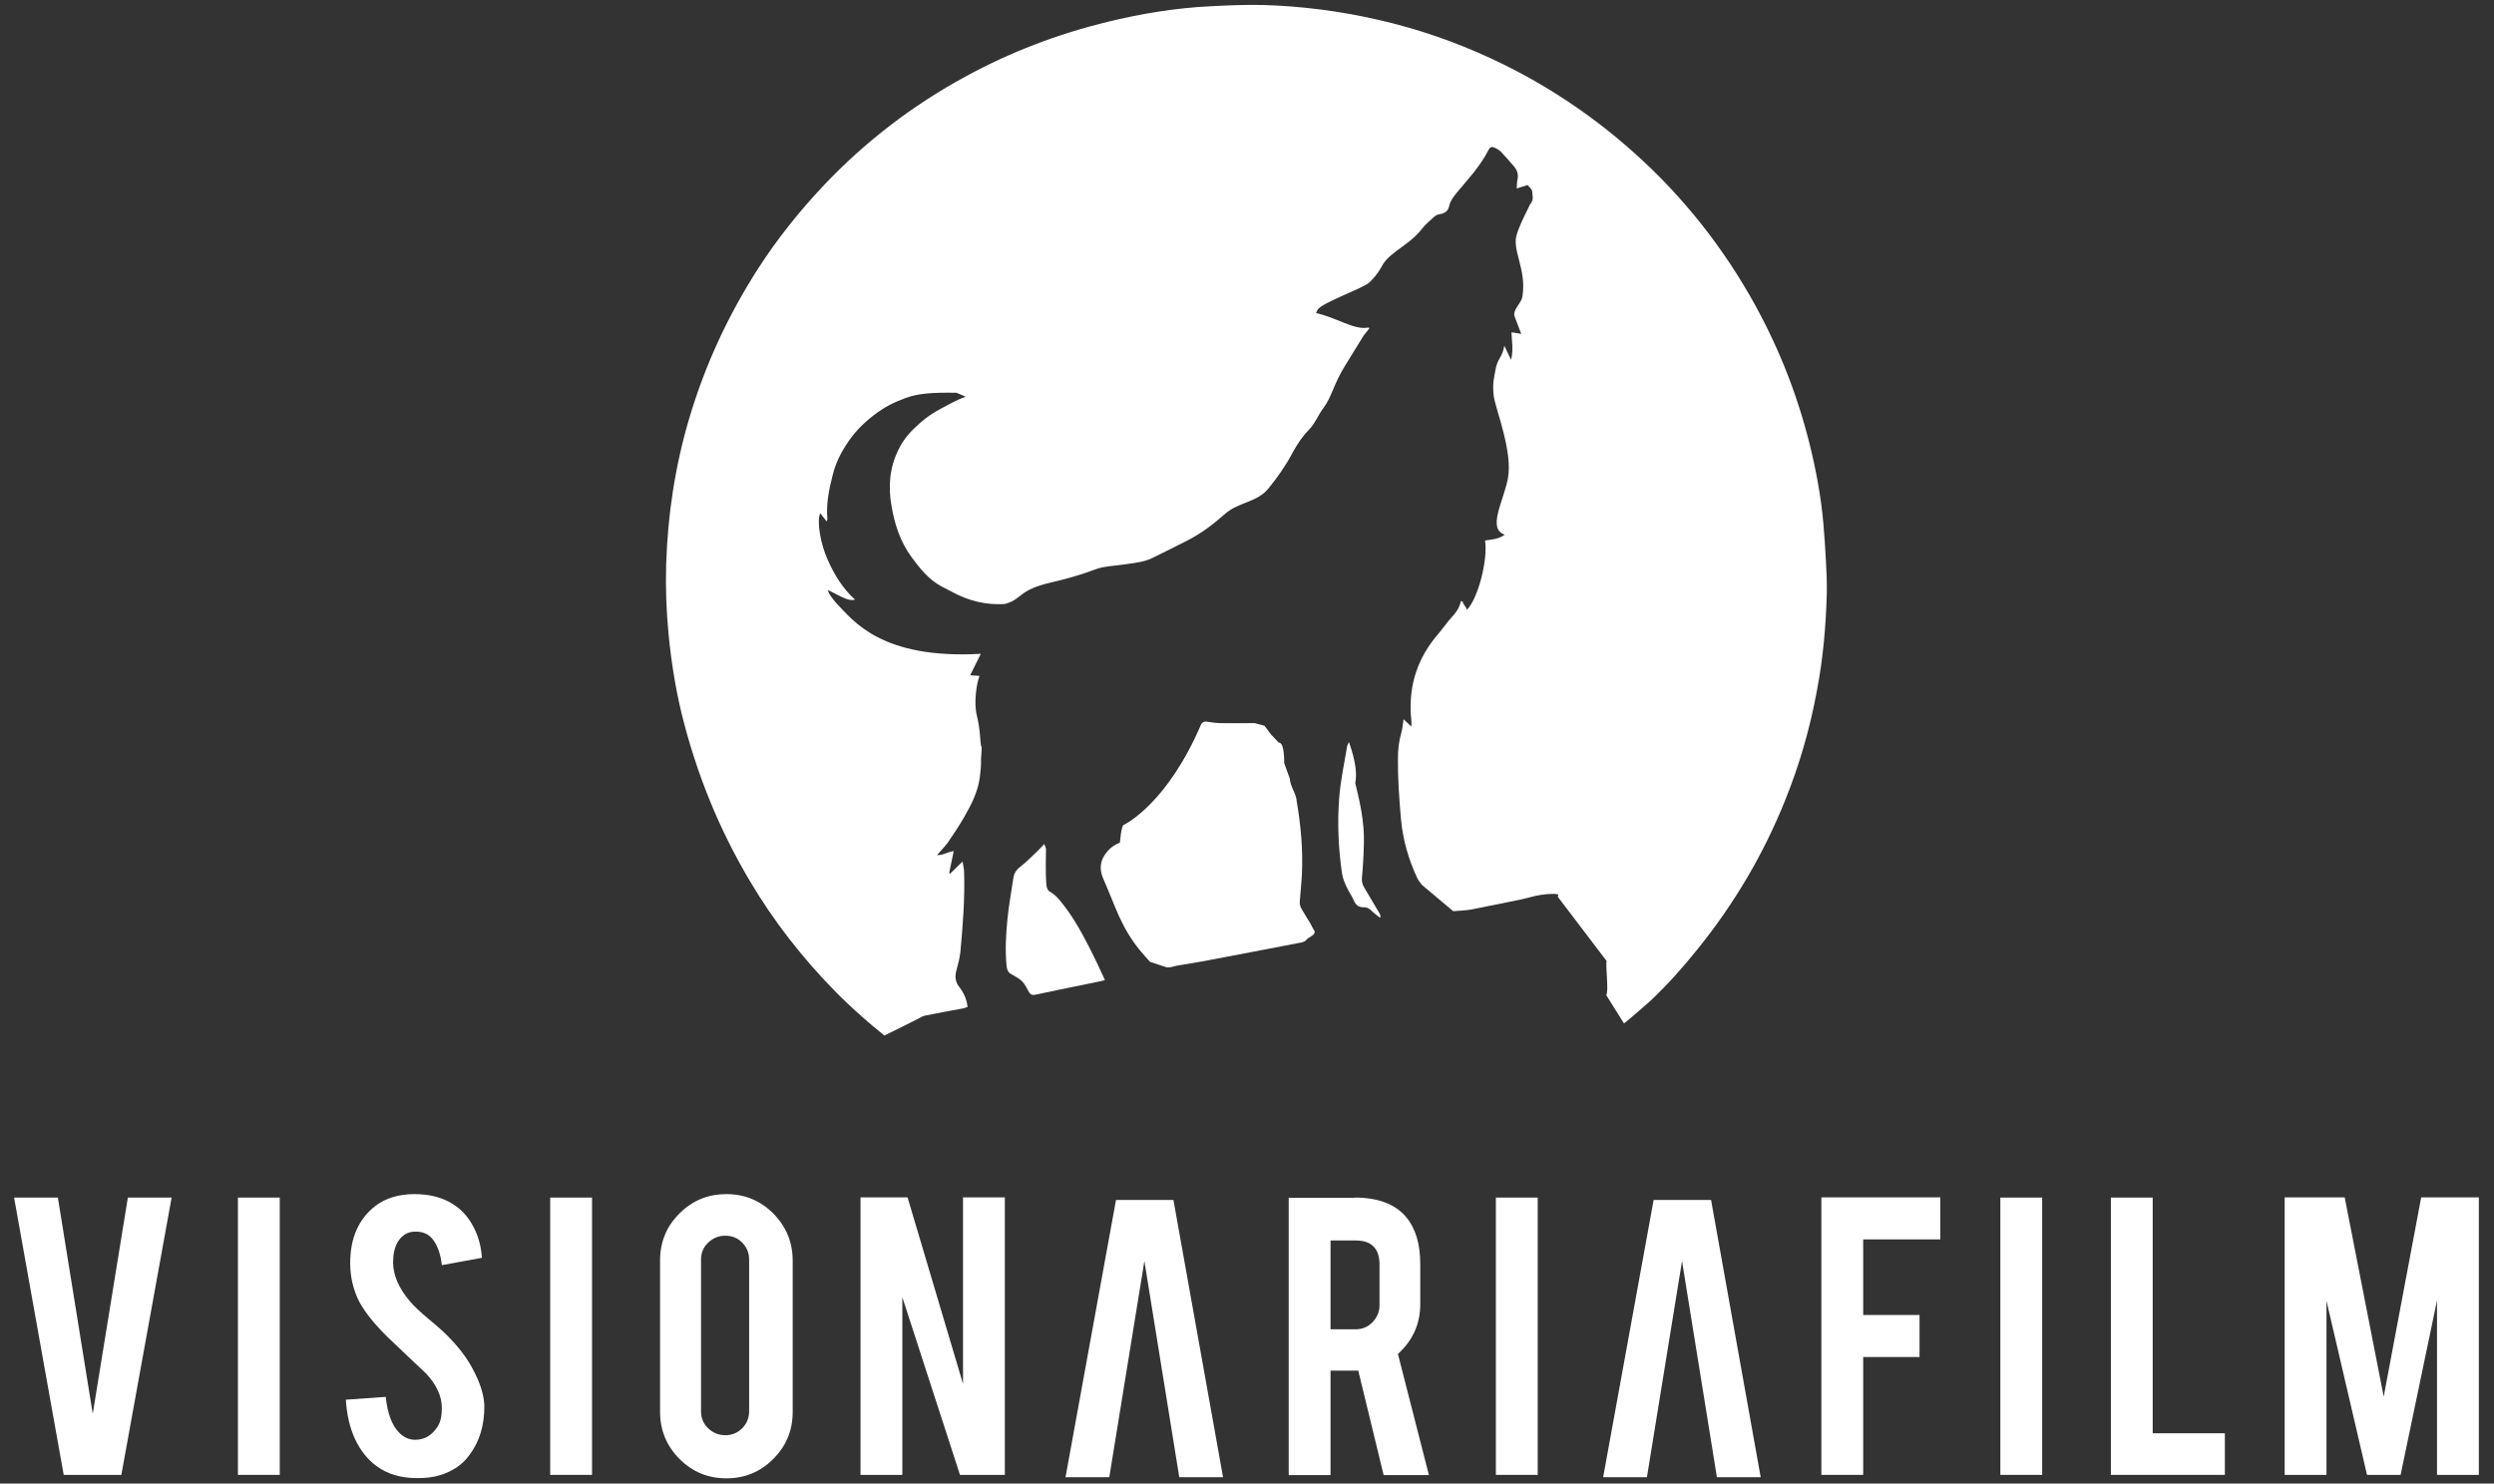
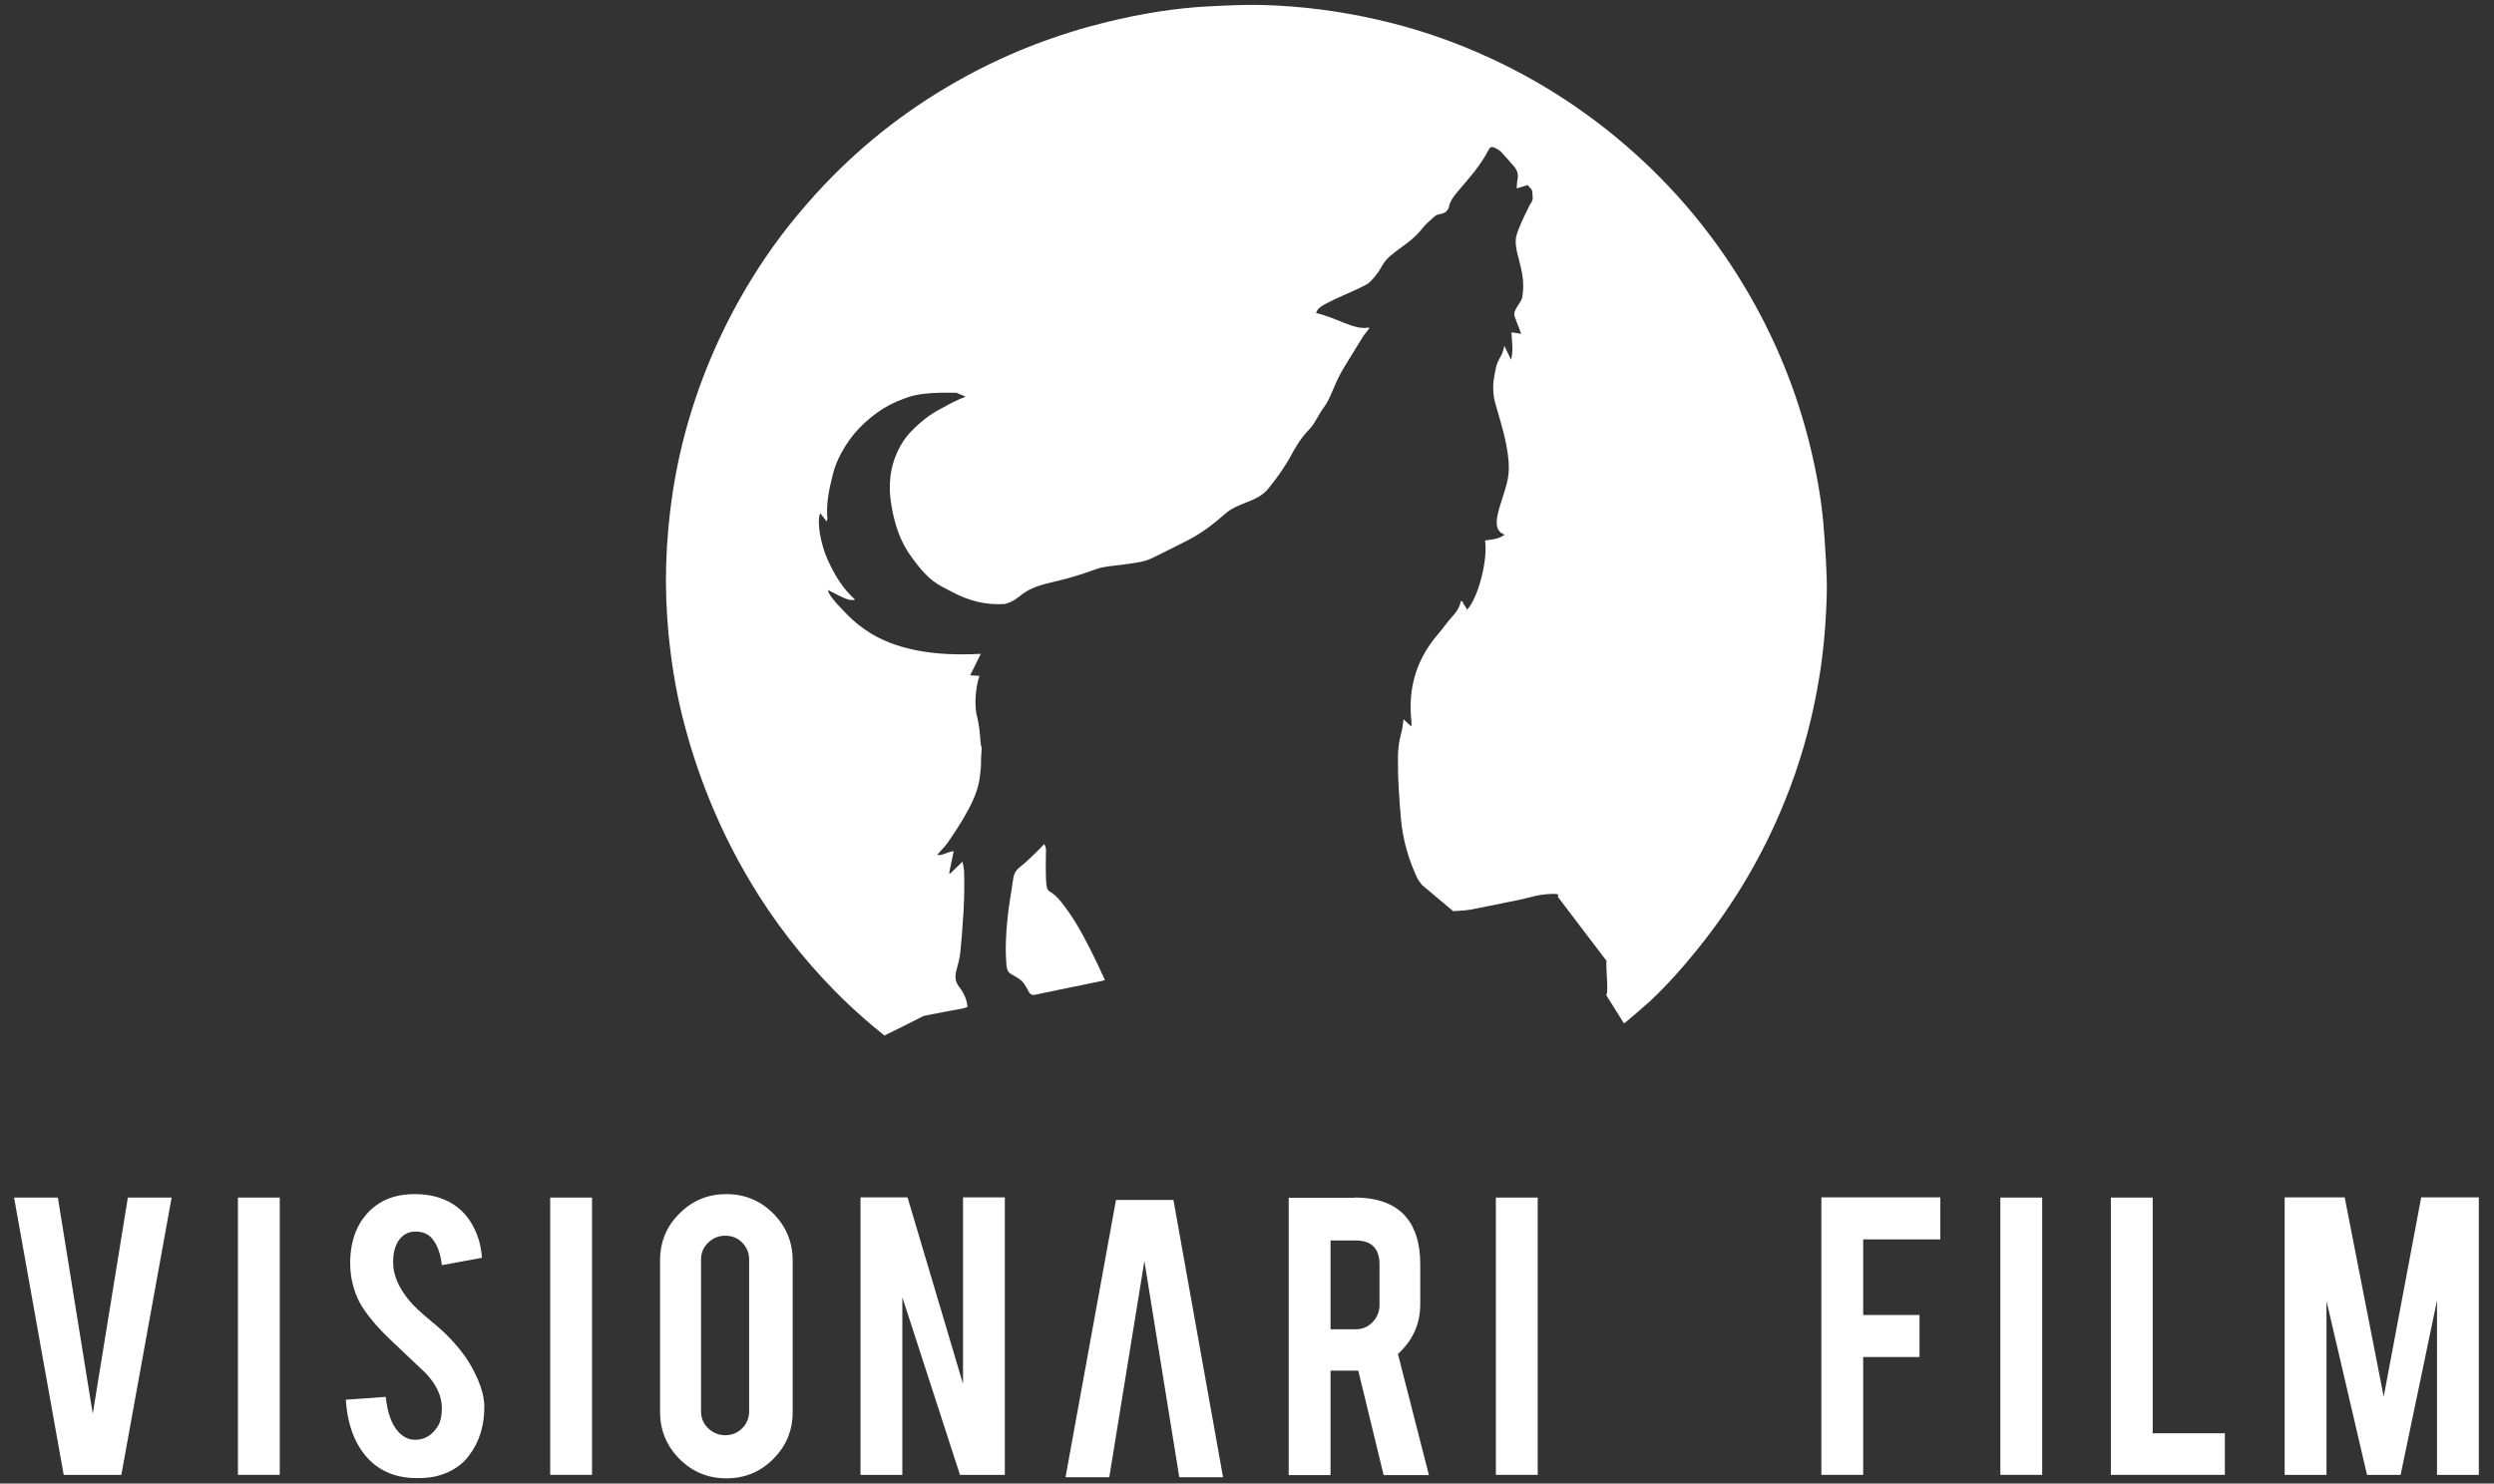
<svg xmlns="http://www.w3.org/2000/svg" version="1.1" id="Layer_1" x="0px" y="0px" viewBox="0 0 1150.9 684.8" style="enable-background:new 0 0 1150.9 684.8;" xml:space="preserve">
  <rect x="0" y="0" width="1150.9" height="684.8" fill="#333333" stroke="none" />
  <style type="text/css">
	.st0{fill:#FFFFFF;}
	.st1{fill-rule:evenodd;clip-rule:evenodd;fill:#FFFFFF;}
</style>
  <g>
    <path class="st0" d="M29.4,680.8l-22.9-128h20.2l16.1,99.8l16.2-99.8h20.2L56,680.8H29.4z" />
    <path class="st0" d="M541.5,553.9l22.9,128h-20.2l-16.1-99.8l-16.2,99.8h-20.2l23.3-128H541.5z" />
-     <path class="st0" d="M789.6,553.9l22.9,128h-20.2l-16.1-99.8L760,681.9h-20.2l23.3-128H789.6z" />
    <path class="st0" d="M129.1,680.8h-19.3v-128h19.3V680.8z" />
    <path class="st0" d="M223.5,648.9c0.1,8.9-2.2,16.6-7,22.9c-3.1,4.3-7.6,7.3-13.3,9.1c-3.1,1-6.6,1.4-10.7,1.4   c-7.6,0-13.8-1.9-18.8-5.6c-4.2-3.1-7.4-7.2-9.9-12.5c-2.4-5.3-3.8-11.3-4.2-18.1l18.4-1.3c0.8,7.5,2.8,12.9,5.9,16.2   c2.3,2.5,5,3.7,8,3.6c4.2-0.1,7.6-2.2,10.1-6.2c1.3-2,1.9-4.8,1.9-8.5c0-5.3-2.4-10.6-7.2-15.8c-3.8-3.6-9.5-9-17.2-16.3   c-6.4-6.2-10.9-11.8-13.6-16.7c-2.8-5.5-4.3-11.5-4.3-18c0-11.6,3.9-20.5,11.7-26.5c4.8-3.6,10.8-5.4,18-5.4   c6.9,0,12.8,1.5,17.7,4.6c3.8,2.4,6.9,5.7,9.2,10c2.4,4.3,3.8,9.2,4.2,14.8l-18.5,3.4c-0.6-5.2-2-9.3-4.5-12.3   c-1.8-2.1-4.3-3.2-7.7-3.2c-3.5,0-6.2,1.6-8.1,4.7c-1.5,2.5-2.2,5.7-2.2,9.4c0,5.9,2.5,11.8,7.6,17.9c1.9,2.3,4.8,5,8.6,8.2   c4.5,3.7,7.5,6.4,8.9,7.9c4.8,4.8,8.4,9.5,11,14.1c1.2,2.2,2.2,4.2,3,6C222.4,641.2,223.4,645.3,223.5,648.9z" />
    <path class="st0" d="M273.2,680.8h-19.3v-128h19.3V680.8z" />
    <path class="st0" d="M335.2,551.2c8.5,0,15.7,3,21.7,9c5.9,6,8.9,13.2,8.9,21.7v69.9c0,8.5-3,15.7-9,21.7c-6,6-13.2,8.9-21.6,8.9   c-8.5,0-15.7-3-21.7-9c-5.9-6-8.9-13.2-8.9-21.7v-69.9c0-8.5,3-15.8,9-21.7C319.6,554.1,326.8,551.2,335.2,551.2z M345.7,581.4   c0-3.1-1.1-5.7-3.2-7.8c-2.1-2.2-4.8-3.2-7.8-3.2c-3.1,0-5.7,1.1-7.9,3.2c-2.2,2.1-3.3,4.7-3.3,7.8v70.1c0,3.1,1.1,5.7,3.3,7.8   c2.2,2.1,4.8,3.2,7.9,3.2c3.1,0,5.7-1.1,7.8-3.2c2.1-2.1,3.2-4.8,3.2-7.8V581.4z" />
    <path class="st0" d="M418.8,552.7l25.6,86.1v-86.1h19.3v128.1H443l-26.6-82v82h-19.3V552.7H418.8z" />
    <path class="st0" d="M625.1,552.8c10.8,0,18.7,3,23.7,8.9c4.4,5.2,6.6,12.4,6.6,21.7v18.6c0,9.1-3.4,16.7-10.3,23l14.3,55.9h-20.9   l-11.7-48.2c-0.5,0-1.1,0-1.7,0h-11.1v48.2h-19.3v-128H625.1z M636.6,583.7c0-7.4-3.7-11.1-11-11.1h-11.6v41h11.6   c3.1,0,5.7-1.1,7.8-3.3c2.1-2.2,3.2-4.8,3.2-7.9V583.7z" />
    <path class="st0" d="M709.6,680.8h-19.3v-128h19.3V680.8z" />
    <path class="st0" d="M859.8,680.8h-19.3V552.7h54.9v19.4h-35.6V607h26v19.4h-26V680.8z" />
    <path class="st0" d="M942.4,680.8h-19.3v-128h19.3V680.8z" />
    <path class="st0" d="M1026.7,680.8h-52.6v-128h19.3v108.8h33.3V680.8z" />
    <path class="st0" d="M1073.6,680.8h-19.3V552.7h27.7l18,92l17.3-92h26.6v128.1h-19.3v-80.5l-16.8,80.5h-15.5l-18.7-80.3V680.8z" />
  </g>
  <g>
    <path class="st1" d="M670.6,420.6L670.6,420.6c2.5-0.2,6-0.3,8.5-0.8l0,0l21.8-4.4l0,0c3.1-0.7,4.7-1.1,4.7-1.1s-2.1,0.6,0,0   c3.8-1.1,7.6-1.7,11.6-1.7c0.6,0,1.3,0.2,1.9,0.3c-0.1,0.5-0.1,0.8-0.2,1.1l22.5,29.6c-0.6,1.6,1.1,14.7-0.2,15.7l8.2,13.1l0,0l0,0   l0,0l0,0l0,0l0,0l0,0l0,0l0,0l0,0c0,0,1-0.5,12.2-10.4c7.8-7.4,15-15.4,21.7-23.8c16.9-20.9,30.4-43.7,40.4-68.6   c6.7-16.5,11.6-33.6,14.8-51.1c2.8-14.7,4.1-29.6,4.5-44.6c0.1-5-0.1-10-0.4-15.1c-0.3-5.8-0.7-11.6-1.2-17.4   c-1.1-12.4-3.4-24.6-6.4-36.7c-6-24-15.2-46.8-27.5-68.2c-15.3-26.6-34.6-50-58-70c-18.7-16-39.2-29.2-61.4-39.5   c-16.8-7.8-34.2-13.8-52.3-17.9c-17.5-4-35.2-6.3-53.1-6.8c-8.1-0.2-16.3,0.2-24.4,0.6c-16,0.8-31.7,3.4-47.3,7.2   c-22.9,5.6-44.7,13.9-65.4,25.2c-24.5,13.3-46.4,30.1-65.5,50.3c-11.2,11.9-21.4,24.6-30.2,38.3c-13.9,21.6-24.6,44.7-31.9,69.4   c-6.5,22-9.9,44.5-10.6,67.4c-0.3,10.7,0.1,21.3,1.1,31.9c1.2,12.3,3.1,24.5,6,36.6c6.7,27.3,17.1,53.2,31.5,77.4   c11,18.6,24.2,35.5,39.3,50.9c4,4.1,8.2,8,12.5,11.8c3.3,3,6.7,5.7,10.3,8.7c5.3-2.6,10.4-5.1,15.5-7.7c1.1-0.5,2.1-1.3,3.3-1.5   c5.8-1.2,11.6-2.2,17.4-3.3c0.7-0.1,1.5-0.5,2.2-0.7c-0.4-3.7-1.8-6.6-3.9-9.3c-1.8-2.3-2-4.7-1.3-7.4c0.8-2.9,1.6-5.9,1.9-8.8   c1.1-12.2,2.1-24.4,1.7-36.7c0-1.4-0.4-2.9-0.7-4.9c-2.3,2.2-4,3.9-5.8,5.6c-0.1-0.1-0.3-0.2-0.4-0.3c0.7-3.3,1.4-6.6,2.1-10.1   c-2.7,0.2-4.8,2-7.7,1.8c1.9-2.2,3.6-3.9,5-5.8c2.6-3.8,5.2-7.7,7.5-11.7c3.3-5.7,6.3-11.6,7.2-18.1c1.1-8.7,0.2-4.7,0.9-13.4   c0-0.5,0-1.3-0.3-1.4c-0.4-1.9-0.3-7.5-1.9-13.9c-1.6-6.4,0-15.4,1.2-18.4l-4.3-0.3c2.2-4.4,2.6-5.2,4.9-9.9l0,0l0,0l0,0l0,0l0,0   l0,0c-0.8-0.1,0,0,0,0l0,0l0,0c-46,2.6-58.9-15.4-66.4-23.1c-1.1-1.2-4.4-5.1-4-6.3c8.2,4.3,9.9,5,12.4,4.4   c-5.7-5.1-9.5-11.4-12.6-18.3c-3.3-7.2-5.2-17.8-3.5-21.6c1,1.2,1.9,2.4,3,3.8c0.2-0.6,0.3-0.9,0.3-1.2c-0.6-6.8,0.7-13.4,2.4-20   c1.4-5.9,4.1-11.1,7.5-16c3.6-5.2,8.1-9.4,13.2-13.1c4-2.8,6.9-4.4,12.8-6.6c5.8-2.2,12.4-2.7,23.7-2.5l4.2,1.8   c-4.1,1.5-8.2,3.8-8.2,3.8c-5,2.8-8.6,4.2-15.3,10.6c-3.1,2.9-5.7,6.3-7.5,10.1c-4.1,8.2-4.8,17.1-3.2,25.9   c1.4,8.4,4,16.5,9.2,23.6c3.9,5.3,7.9,10.4,13.9,13.6c1.6,0.8,3.2,1.7,4.8,2.5c7.6,4.1,15.7,6.2,24.4,5.6c8.3-2.3,6-6.4,21.2-9.9   c15.2-3.5,20.2-6.3,23.7-7c4.3-0.8,7.5-0.9,11.9-1.6c4-0.6,8-1,11.6-2.9c5.4-2.7,10.8-5.3,16.2-8.1c6.2-3.2,11.7-7.4,16.9-12   c6.2-5.6,14.9-5.3,20.2-11.9c4.2-5.2,8-10.6,11.1-16.5c2.1-3.8,4.4-7.4,7.5-10.5c3.1-3.3,4.1-6.6,6.8-10.2   c3.6-4.7,4.7-11.1,9.9-19.4c8.5-13.8,8.5-13.8,8.5-13.8l0,0l2.8-3.6l-0.8-0.2c-6,1.3-14.7-4.7-23.9-6.7c0.3-0.7,0.5-1.1,0.7-1.5   c2.1-3.4,21.1-9.9,24-12.7c7.5-7.5,3.8-8,12.2-14.3c4.3-3.2,8.7-6.1,12-10.4c1.6-2.1,3.8-3.9,5.8-5.7c0.7-0.6,1.7-1,2.7-1.1   c2.1-0.4,3.6-1.5,4-3.6c0.6-2.7,2.2-4.6,3.9-6.7c5.1-6,10.5-11.9,14.2-19.1c0.8-1.6,1.5-1.9,3.2-1.1c1,0.5,2,1.1,2.7,1.8   c2,2.1,3.9,4.4,5.8,6.5c1.5,1.7,2.3,3.7,1.8,6.1c-0.3,1.4-0.3,2.8-0.4,4.3c1.8-0.6,3.5-1.1,5-1.6c2.9,2.9,2,2.5,2.4,5.9   c0.1,1-0.6,2.3-1.3,3.2c-0.7,1,0.5-1.1,0,0c-3.9,7.8-5,10.5-5.9,13.2c-2.8,7.4,4.4,16.3,2.5,28.7c-0.1,3.4-4.9,6.5-3.6,9.8   c0.9,2.5,1.9,5,3,7.9c-1.6-0.3-3-0.5-4.5-0.7c0.1,4,1,8-0.2,12.7c-1.2-2.6-2.1-4.5-3.1-6.5c-1,5.7-3.2,5.7-4.1,11.2   c-0.5,3.2-1.5,5.9-0.8,11.9c0.7,5.9,9,25.8,6.5,38.4c-2.2,10.8-9.5,23-1.4,25.7c-2.8,2.1-6,2.2-9.1,2.7c1.4,8.9-3.3,27-8.4,32   c-0.2-1.3-1.7-2.5-1.9-3.6c-0.2-1.1-0.5,0.4-0.8-0.6c-1.1,5.2-4,6.8-7,10.9c-1.7,2.3-3.5,4.4-5.3,6.6   c-8.8,11.2-12.1,23.8-10.6,37.9c0.1,0.7,0,1.4,0,2.7c-1.4-1.3-2.4-2.3-3.6-3.4c-0.4,2.4-0.5,4.5-1.1,6.5c-1.1,3.8-1.5,7.7-1.5,11.6   c-0.1,9.3,0.6,18.7,1.4,28c0.9,9.7,3.5,18.7,7.6,27.4c0.4,0.9,1.2,1.7,2,2.9" />
    <path class="st1" d="M533.8,443.6" />
-     <path class="st1" d="M530.7,444c0,0-3.6-4-4.8-5.5c-4-4.9-7.1-10.2-9.7-16c-2.5-5.7-4.7-11.5-7.2-17.2c-2-4.7-1.1-8.8,2.2-12.5   c2.7-3.1,6.2-4,5.6-3.8c0,0,0.6-7.7,1.7-8.2c1.1-0.5,20.3-10.2,35.8-46.5c1.4-3.2,0,0,0,0c0.7-0.9,0,0,0,0l0,0c0,0-2.4,3.8,0,0   c0.6-1,1.4-1.3,2.5-1.2c2.2,0.3,4.4,0.7,6.6,0.7c4.6,0.1,9.2,0,13.9,0c0.5,0,0.9,0,1.8,0l4.4,1.2l0,0l3.3,4.4c0.2,0.1,0,0,0.2,0.1   l0,0l3.1,3.3l0,0c-0.7,1.5,0.8-1.8,0,0c2.8-0.2,2.5,9.4,2.5,9.4l0,0c0,0-0.2-0.1,0,0l2.6,7.2c0.4,4.3,2.9,6.6,3.2,10.5l0,0   c1.9,11.2,2.9,22.3,2.4,33.4c-0.2,4.3-0.7,8.6-1,12.9c-0.1,1,0.2,2.2,0.7,3.1c1.2,2.2,2.6,4.3,3.9,6.5c0.5,0.8,0.9,1.7,1.6,3l0,0   c2.5,2.8-2.6,3.6-3.4,5.4c-0.8,0.4-1.3,0.7-1.8,0.8l0,0c-1.4,0.3,0,0,0,0l0,0c-0.4,0,0,0,0,0s-44.7,8.6-46.1,8.8l0,0l0,0l0,0   l-11.3,1.9c-1.7,0.3-3.5,1.1-5.1,0.8c-1.7-0.3,0,0,0,0" />
    <path class="st1" d="M509.9,452.4c-0.5,0.3-8.3,1.8-8.7,1.9c-7.9,1.6-15.7,3.2-23.6,4.9c-1.1,0.2-1.9,0-2.6-1   c-1.1-1.8-1.9-3.8-3.4-5.3c-1.4-1.4-3.5-2.3-5.2-3.4c-1.3-0.8-1.7-2-1.9-3.6c-0.7-7.2-0.3-14.5,0.4-21.6c0.6-6.3,1.8-12.5,2.7-18.8   c0.3-2.2,1.2-3.8,3.1-5.3c2.8-2.1,5.2-4.7,7.8-7.1c1.1-1,2.1-2.2,3.4-3.5c0.4,1,0.7,1.6,0.8,2.2c0,2.3-0.1,4.6-0.1,6.9   c0,3.3,0,6.6,0.3,9.9c0.1,1,0.6,2.4,1.3,2.8c4.1,2.3,6.5,6.3,9.2,9.9C499.2,429.5,505.8,443.4,509.9,452.4   C509.9,452.5,509.9,452.4,509.9,452.4" />
    <path class="st1" d="M503.7,450.7c-2.1-0.5-4.2-0.9-6.3-1.4" />
-     <path class="st1" d="M622.5,342.5c1.6,4.6,4.2,12.8,2.9,18.9l0,0l0,0l0,0c2.2,9,4.2,18,4,27.4c-0.1,5.4-0.4,10.9-0.9,16.3   c-0.2,1.8,0.2,3.1,1,4.5c2.4,4.1,4.8,8.1,7.2,12.2c0.3,0.5,0.4,1,0.2,1.9c-1.3-1.1-2.8-2.1-4-3.3c-1.1-1.1-2.2-1.7-3.7-1.6   c-2.1,0-3.5-0.9-4.4-3c-0.9-2.2-2.4-4.2-3.4-6.4c-0.9-2-1.8-4.1-2.1-6.2c-1.7-11.6-2.2-23.3-1.3-34.9c0.6-8.1,2.4-16.1,3.7-24.1   C622,343.6,622.3,343,622.5,342.5z" />
  </g>
</svg>